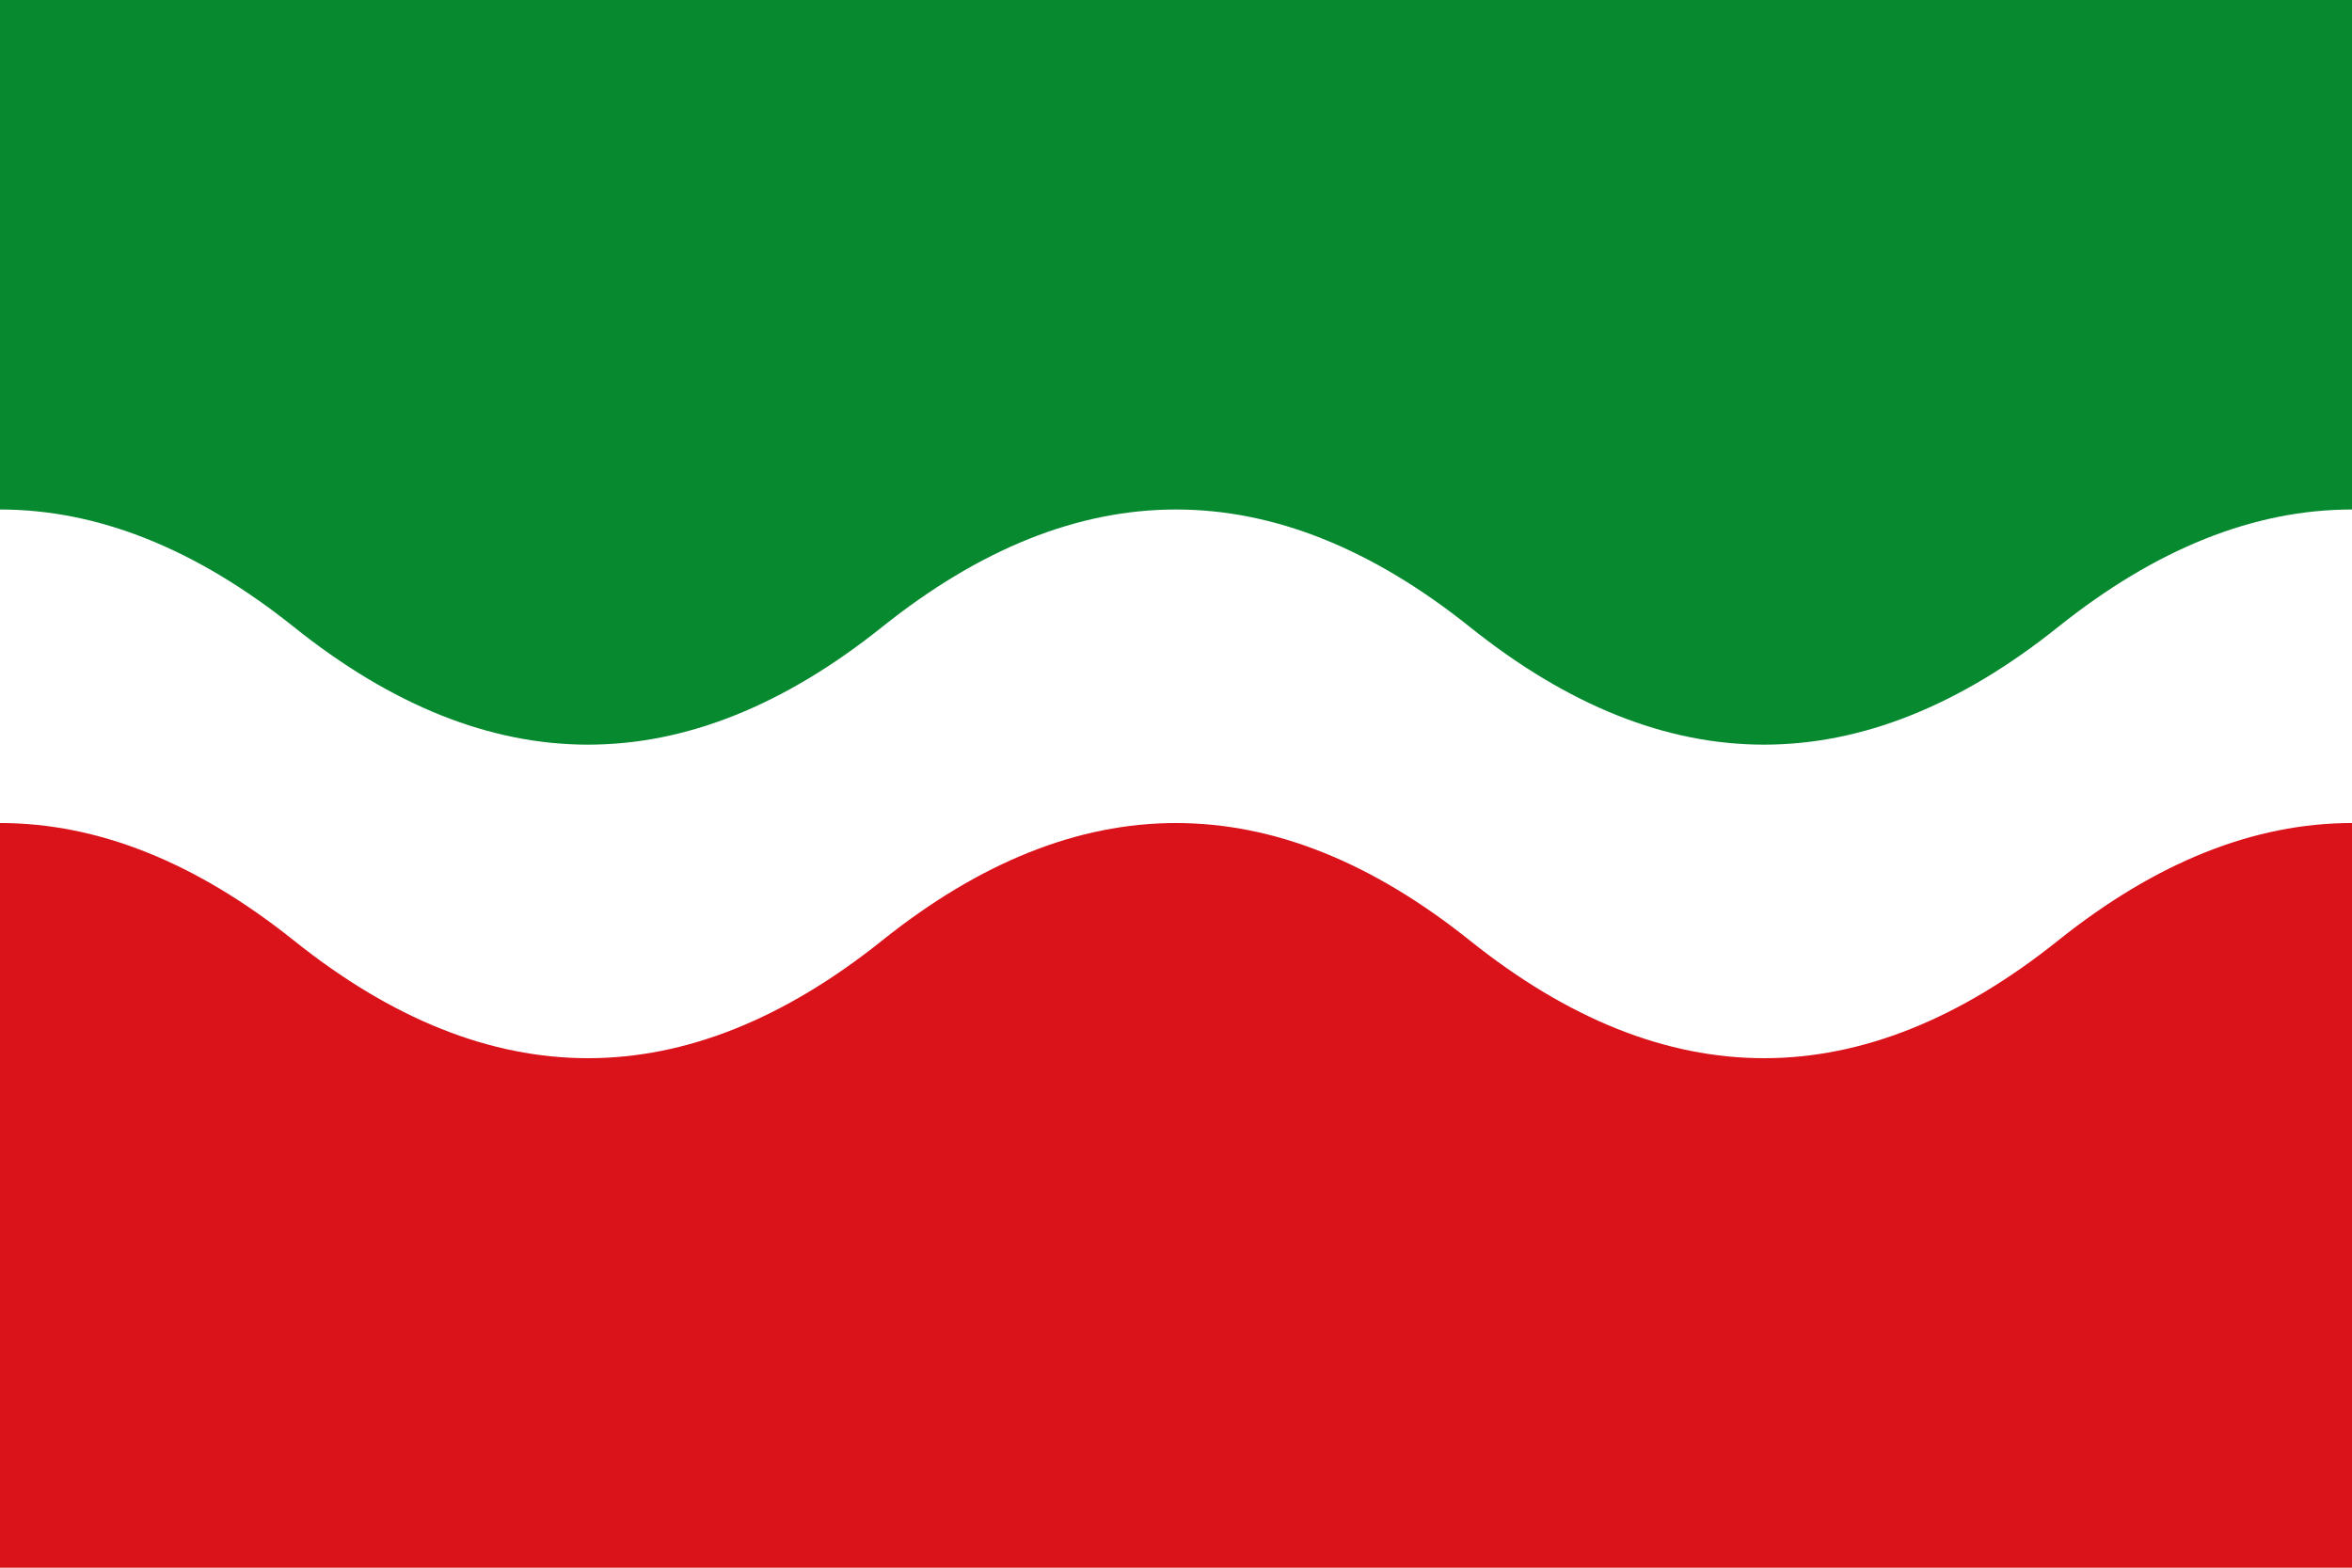
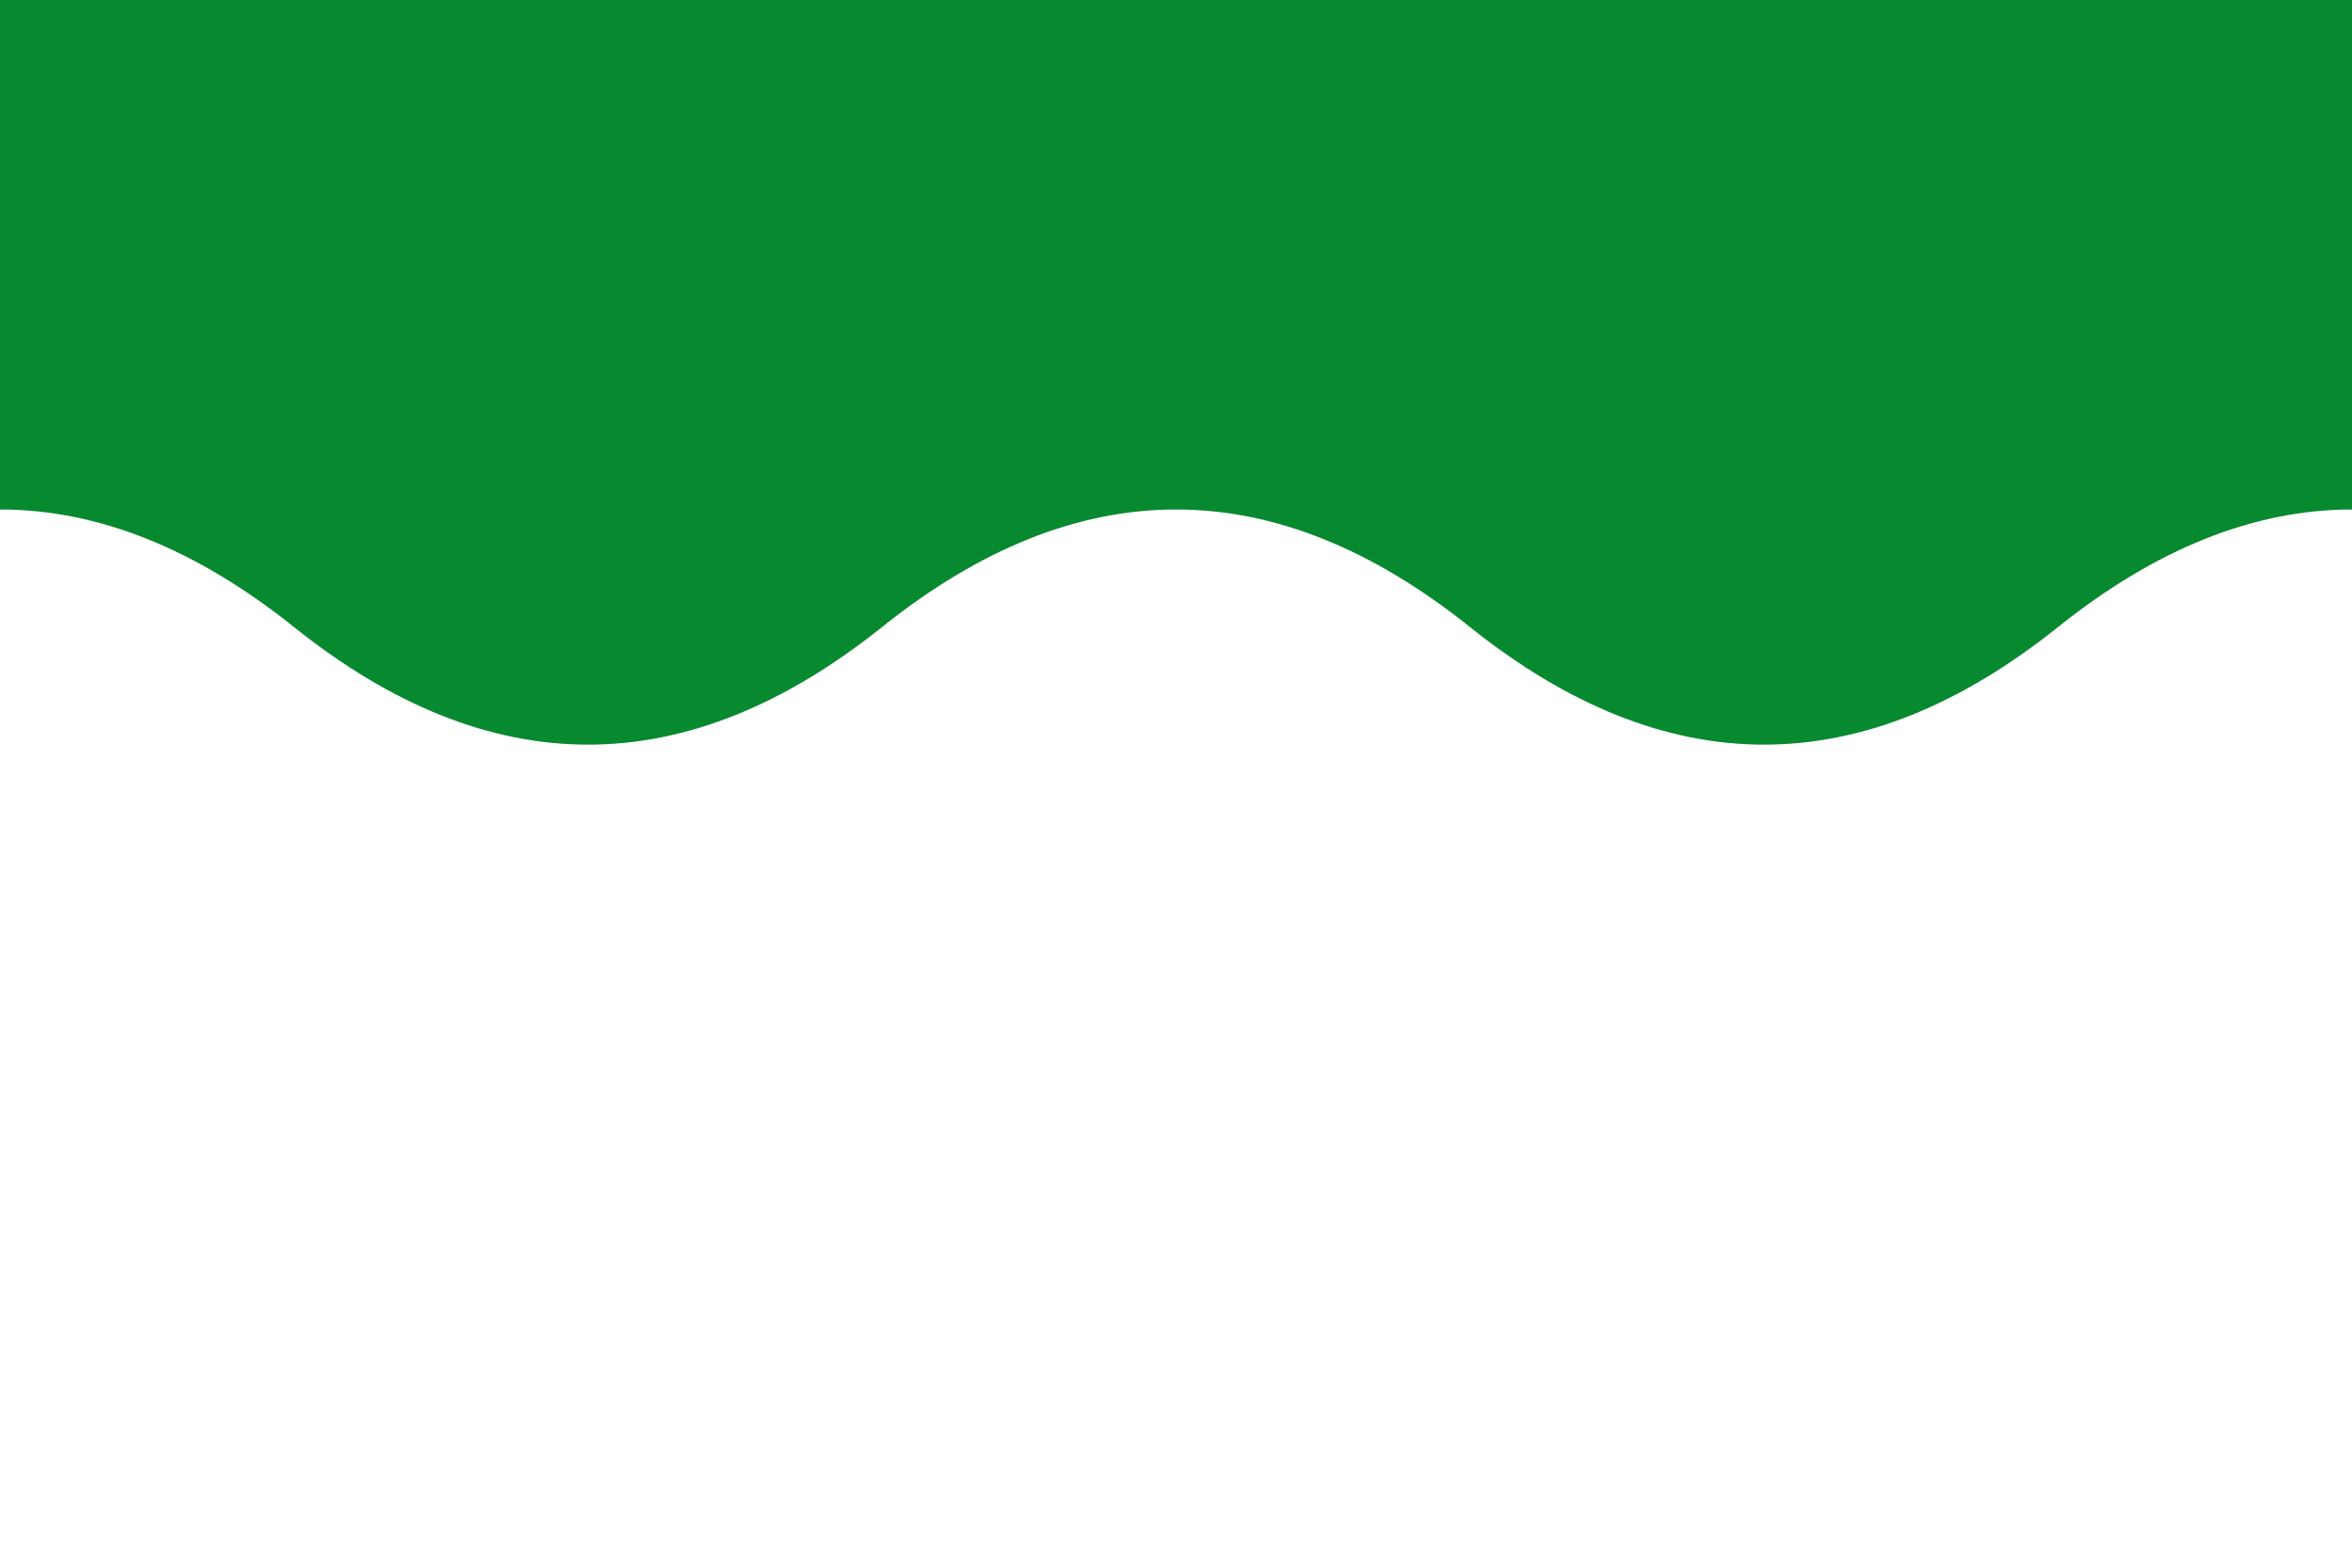
<svg xmlns="http://www.w3.org/2000/svg" height="600" width="900">
-   <path d="m0 0h900v600h-900z" fill="#da121a" />
  <path d="m0 0h900v300h-900z" fill="#078930" />
  <path d="m-112.5 240q112.5-90 225 0t225 0 225 0 225 0 225 0v120q-112.5-90-225 0t-225 0-225 0-225 0-225 0z" fill="#fff" />
</svg>